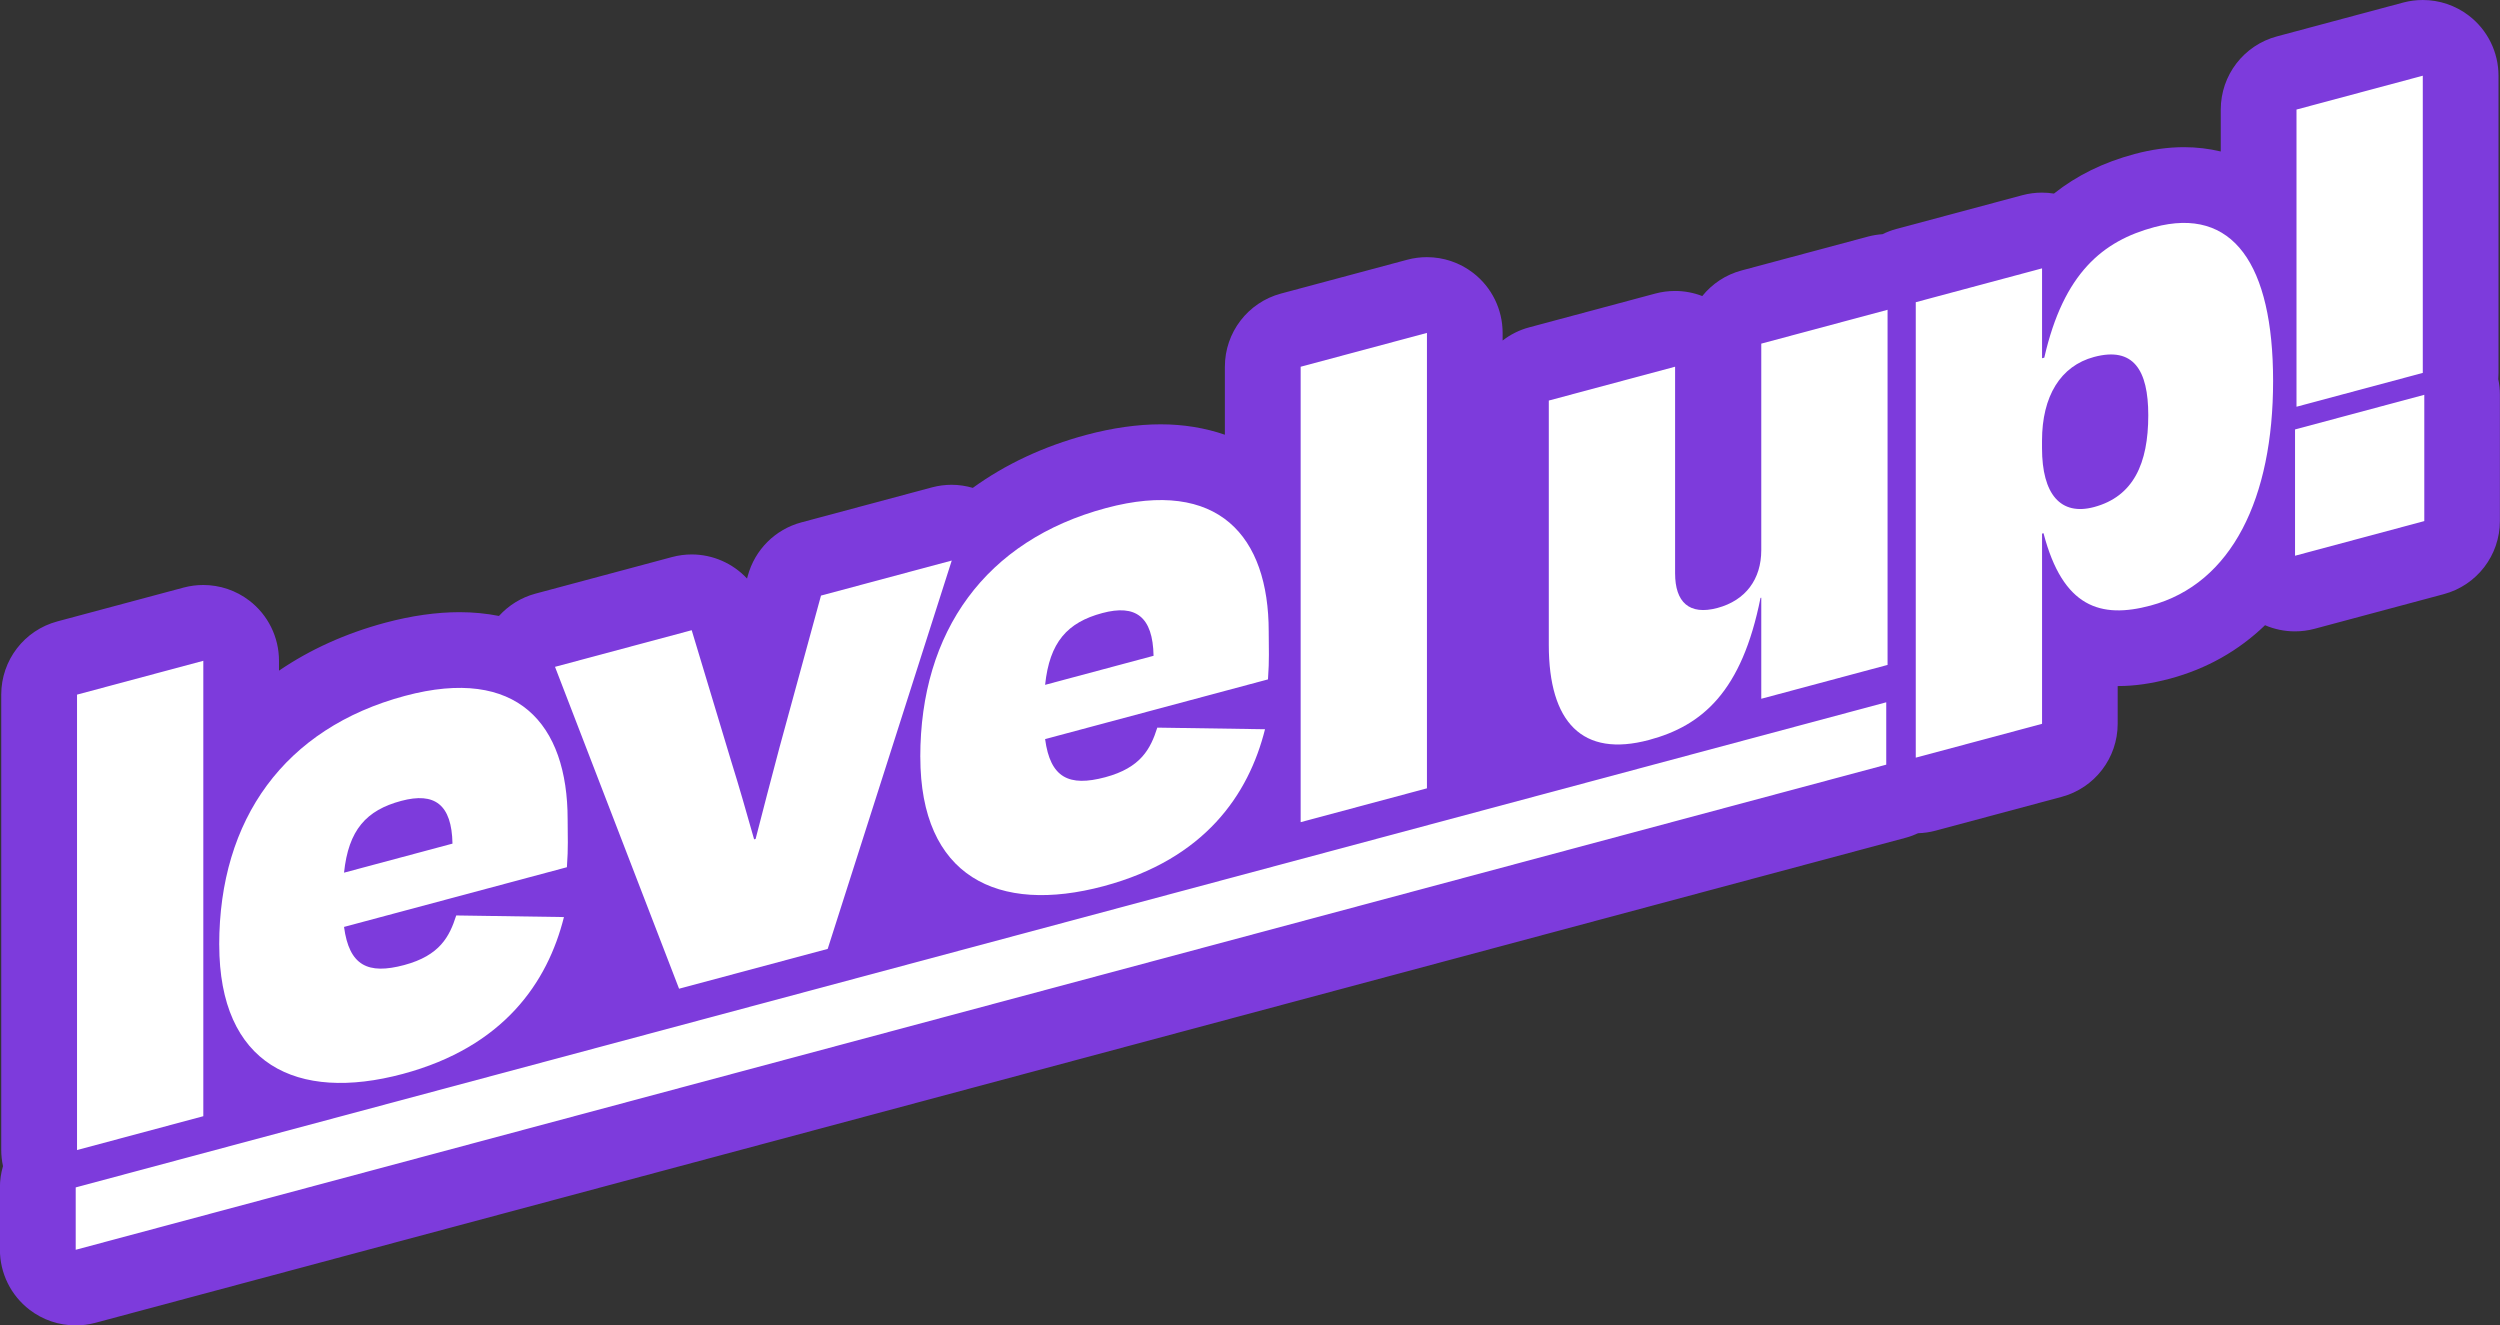
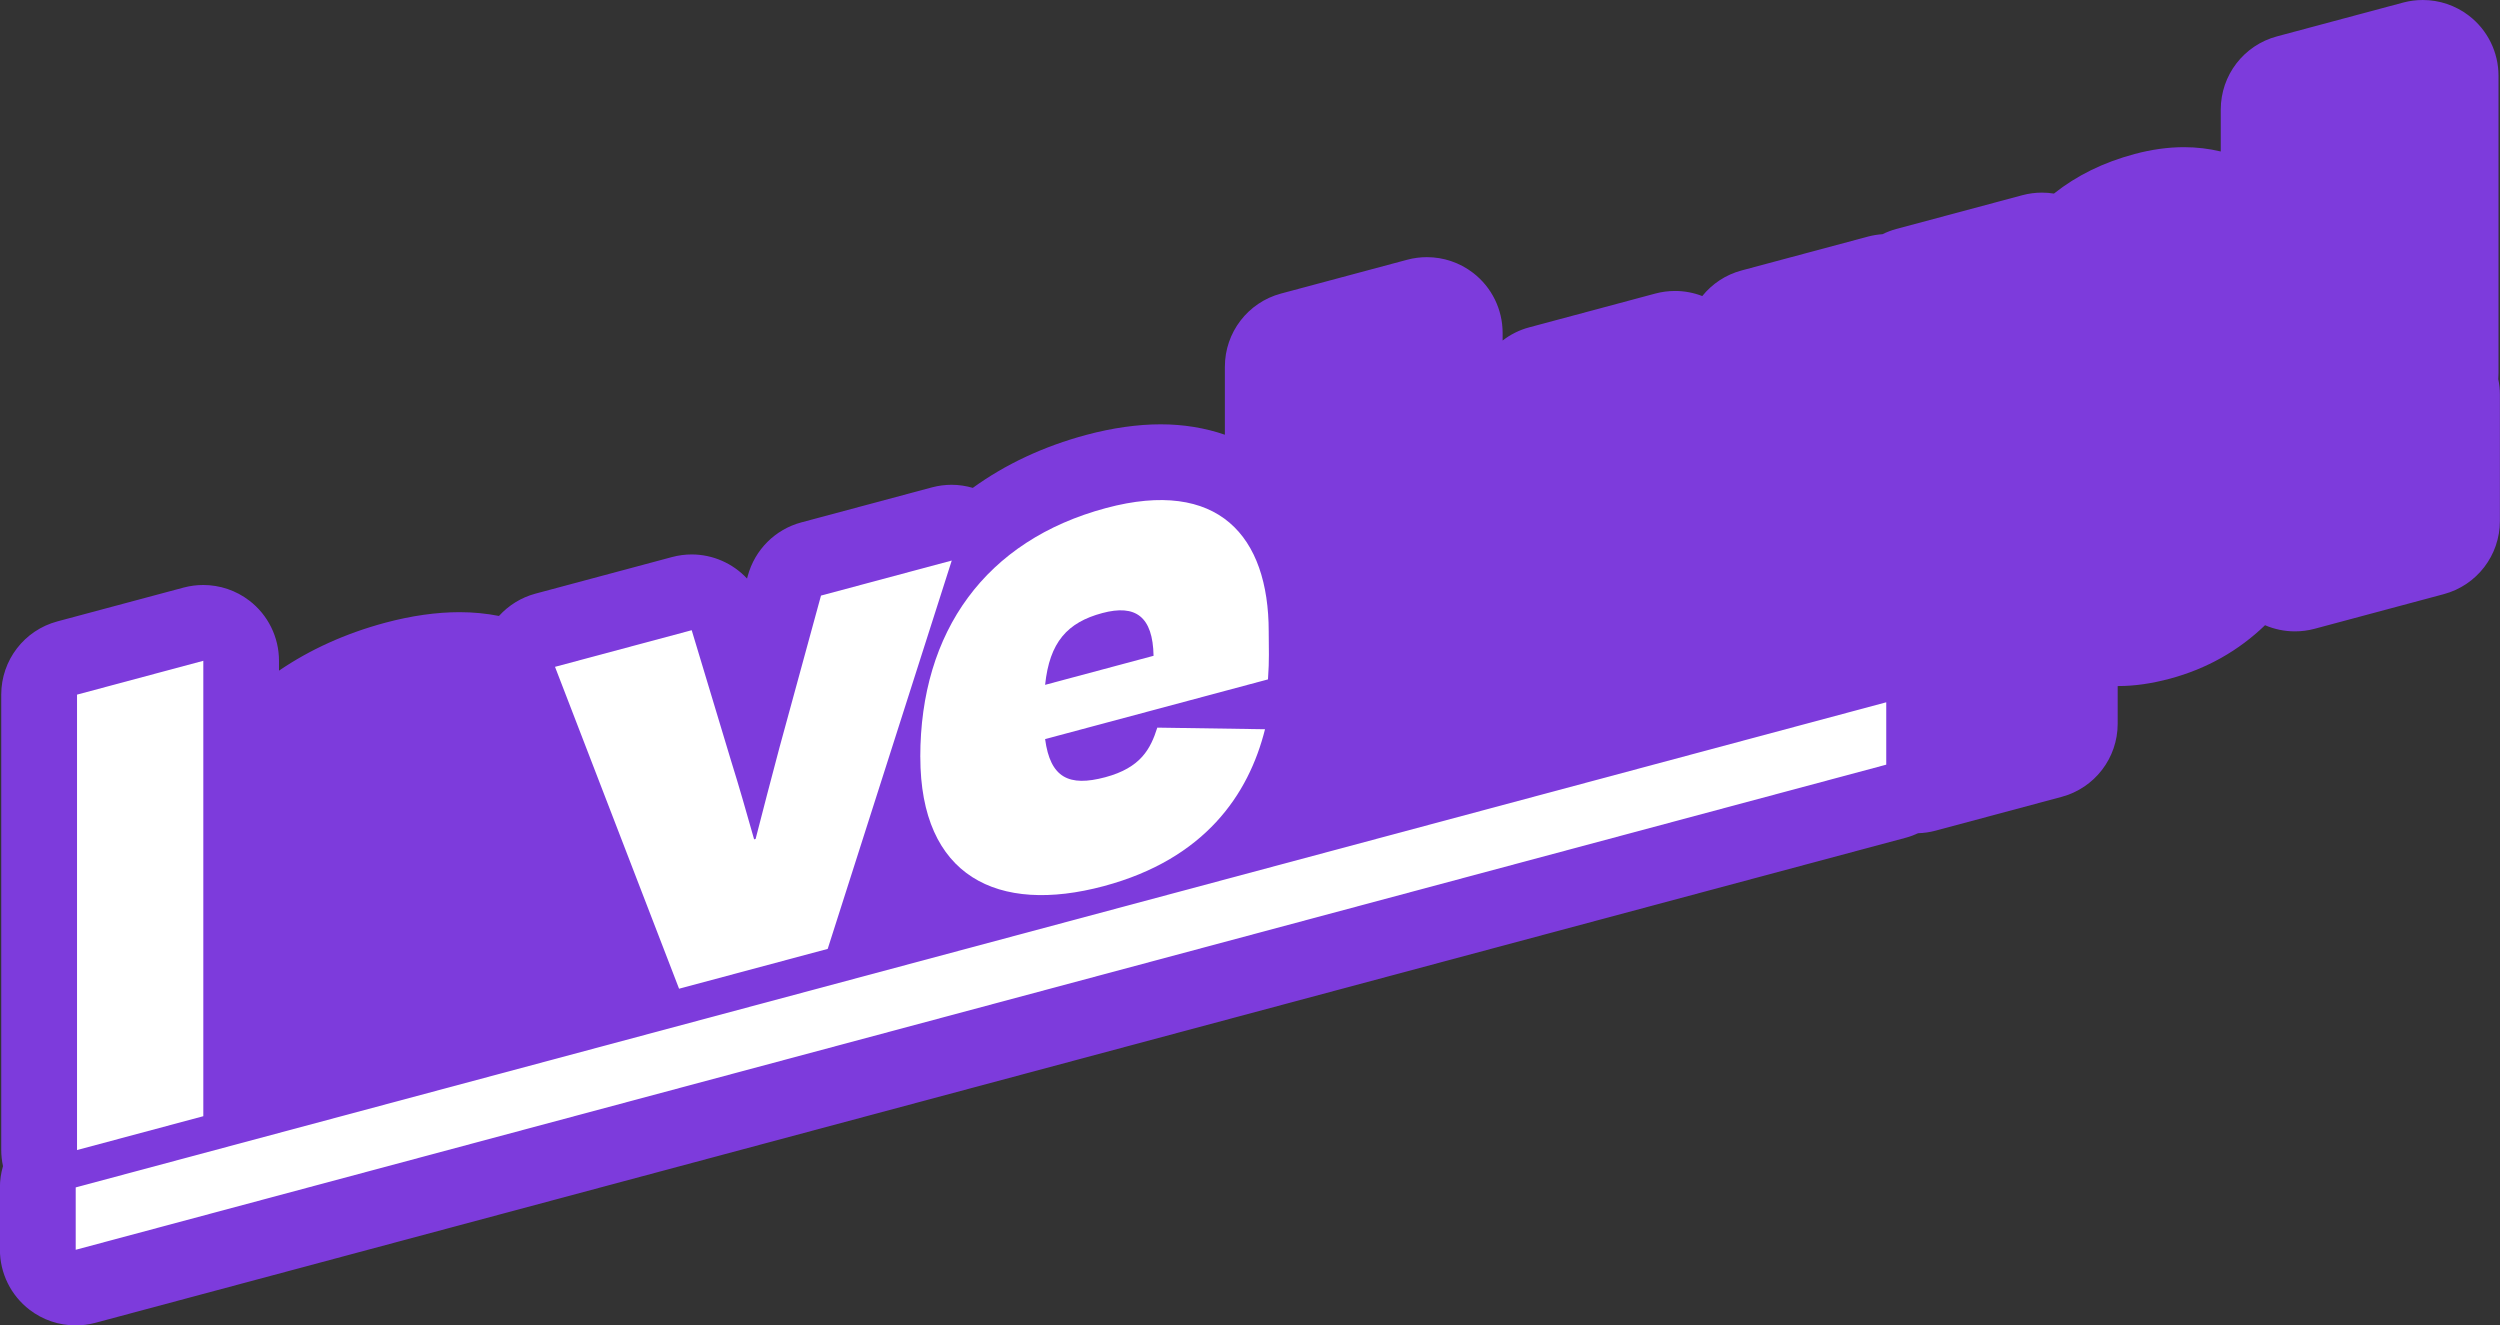
<svg xmlns="http://www.w3.org/2000/svg" id="Layer_1" viewBox="0 0 682.56 361.89">
  <rect x="0" y="0" width="682.56" height="361.89" fill="#333333" stroke="none" />
  <defs>
    <style>.cls-1{fill:#ffffff;}.cls-2{fill:#7D3BDC;}</style>
  </defs>
  <path class="cls-2" d="M682.09,103.42c.04-.53,.06-1.07,.06-1.61V20.67c0-6.43-2.99-12.49-8.09-16.4-3.65-2.8-8.08-4.27-12.59-4.27-1.79,0-3.59,.23-5.35,.7l-34.48,9.24c-9.04,2.42-15.32,10.61-15.32,19.97v11.45c-3.19-.76-6.54-1.18-10.03-1.18h0c-4.33,0-8.87,.63-13.49,1.87-8.49,2.27-15.81,5.86-22.02,10.8-1.08-.17-2.17-.26-3.26-.26-1.79,0-3.59,.23-5.35,.7l-34.48,9.24c-1.3,.35-2.54,.83-3.72,1.41-1.34,.09-2.67,.31-3.99,.66l-34.48,9.24c-4.35,1.16-8.06,3.66-10.74,6.99-2.37-.92-4.9-1.39-7.44-1.39-1.79,0-3.58,.23-5.35,.7l-34.48,9.24c-2.69,.72-5.13,1.96-7.24,3.59v-2.09c0-6.43-2.99-12.49-8.09-16.4-3.65-2.8-8.08-4.27-12.59-4.27-1.79,0-3.59,.23-5.35,.7l-34.48,9.24c-9.04,2.42-15.32,10.61-15.32,19.97v18.57c-5.4-1.86-11.29-2.84-17.53-2.84s-13.15,.97-20.29,2.88c-11.74,3.15-22.13,8.05-31,14.47-1.87-.54-3.81-.84-5.78-.84-1.78,0-3.58,.23-5.35,.7l-35.7,9.57c-7.1,1.9-12.65,7.43-14.59,14.52l-.22,.81c-3.87-4.15-9.34-6.58-15.12-6.58-1.77,0-3.57,.23-5.36,.71l-37.32,10c-3.86,1.04-7.29,3.18-9.93,6.08-3.44-.67-7.03-1.03-10.75-1.03-6.32,0-13.15,.97-20.29,2.88-10.88,2.92-20.6,7.35-29.02,13.09v-2.72c0-6.43-2.99-12.49-8.09-16.4-3.65-2.8-8.08-4.27-12.59-4.27-1.79,0-3.59,.23-5.35,.7l-34.48,9.24c-9.04,2.42-15.32,10.61-15.32,19.97v124.34c0,1.5,.17,2.98,.48,4.41-.54,1.85-.84,3.79-.84,5.79v17.03c0,6.43,2.99,12.49,8.09,16.4,3.65,2.8,8.08,4.27,12.59,4.27,1.79,0,3.59-.23,5.35-.7l494.32-132.45c1.17-.31,2.29-.73,3.36-1.23,1.57-.05,3.15-.27,4.69-.68l34.48-9.24c9.04-2.42,15.32-10.61,15.32-19.97v-10.29s.09,0,.13,0c4.46,0,9.09-.66,14.16-2.02,9.99-2.68,18.73-7.63,25.94-14.59,2.58,1.11,5.35,1.68,8.16,1.68,1.79,0,3.59-.23,5.35-.7l35.29-9.46c9.04-2.42,15.32-10.61,15.32-19.97v-34.48c0-1.48-.16-2.95-.47-4.37Z" />
  <g>
    <g>
      <path class="cls-1" d="M55.51,304.75l-34.48,9.24v-124.34l34.48-9.24v124.34Z" />
-       <path class="cls-1" d="M59.85,257.94c0-34.28,17.85-59.14,50.71-67.95,30.63-8.21,44.42,7.57,44.42,33.74,0,4.87,.2,7.45-.2,13.04l-60.85,16.3c1.42,10.57,6.49,13.07,16.43,10.41,9.74-2.61,12.37-7.78,14.2-13.54l29.41,.44c-4.46,17.83-16.43,35.44-44.01,42.83-29.01,7.77-50.1-2.6-50.1-35.26Zm34.08-19.68l29.61-7.93c-.2-10.7-4.87-14.11-13.99-11.67-9.53,2.55-14.4,7.91-15.62,19.6Z" />
      <path class="cls-1" d="M185.4,269.94l-33.87-87.88,37.32-10,10.75,35.66c2.23,7.11,4.26,14.27,6.29,21.44l.41-.11c2.03-8.05,4.26-16.35,6.49-24.86l11.36-41.58,35.7-9.57-33.87,106.03-40.57,10.87Z" />
      <path class="cls-1" d="M251.26,206.66c0-34.28,17.85-59.14,50.71-67.95,30.63-8.21,44.42,7.57,44.42,33.74,0,4.87,.2,7.45-.2,13.04l-60.85,16.3c1.42,10.57,6.49,13.07,16.43,10.41,9.74-2.61,12.37-7.78,14.2-13.54l29.41,.44c-4.46,17.83-16.43,35.44-44.01,42.83-29.01,7.77-50.1-2.6-50.1-35.26Zm34.08-19.68l29.61-7.93c-.2-10.7-4.87-14.11-13.99-11.67-9.53,2.55-14.4,7.92-15.62,19.6Z" />
-       <path class="cls-1" d="M389.59,215.23l-34.48,9.24V100.13l34.48-9.24v124.34Z" />
-       <path class="cls-1" d="M480.86,163.19l-.2,.05c-5.07,25.5-15.82,34.87-30.42,38.78-18.25,4.89-27.38-4.83-27.38-25.93V109.36l34.48-9.24v56.39c0,7.91,3.85,11.54,11.56,9.48,7.71-2.07,11.97-7.87,11.97-15.78v-56.39l34.48-9.24v96.96l-34.48,9.24v-27.59Z" />
-       <path class="cls-1" d="M587.14,165.34c-13.59,3.64-23.93,.53-29.21-19.76l-.4,.11v51.93l-34.48,9.24V82.51l34.48-9.24v24.54l.61-.16c5.27-23.12,16.02-31.88,30.02-35.63,21.5-5.76,32.45,10.17,32.45,42.02s-11.16,55.32-33.47,61.3Zm-.61-51.97c0-12.37-4.06-18.79-14.81-15.91-9.13,2.45-14.2,10.7-14.2,22.87v2.03c0,12.58,5.07,18.52,14.2,16.08,10.75-2.88,14.81-11.88,14.81-25.06Z" />
-       <path class="cls-1" d="M661.89,107.79v34.48l-35.29,9.46v-34.48l35.29-9.46Zm-34.89,3.26V29.91l34.48-9.24V101.81l-34.48,9.24Z" />
    </g>
    <path class="cls-1" d="M20.67,341.22v-17.03l494.32-132.45v17.03L20.67,341.22Z" />
  </g>
</svg>